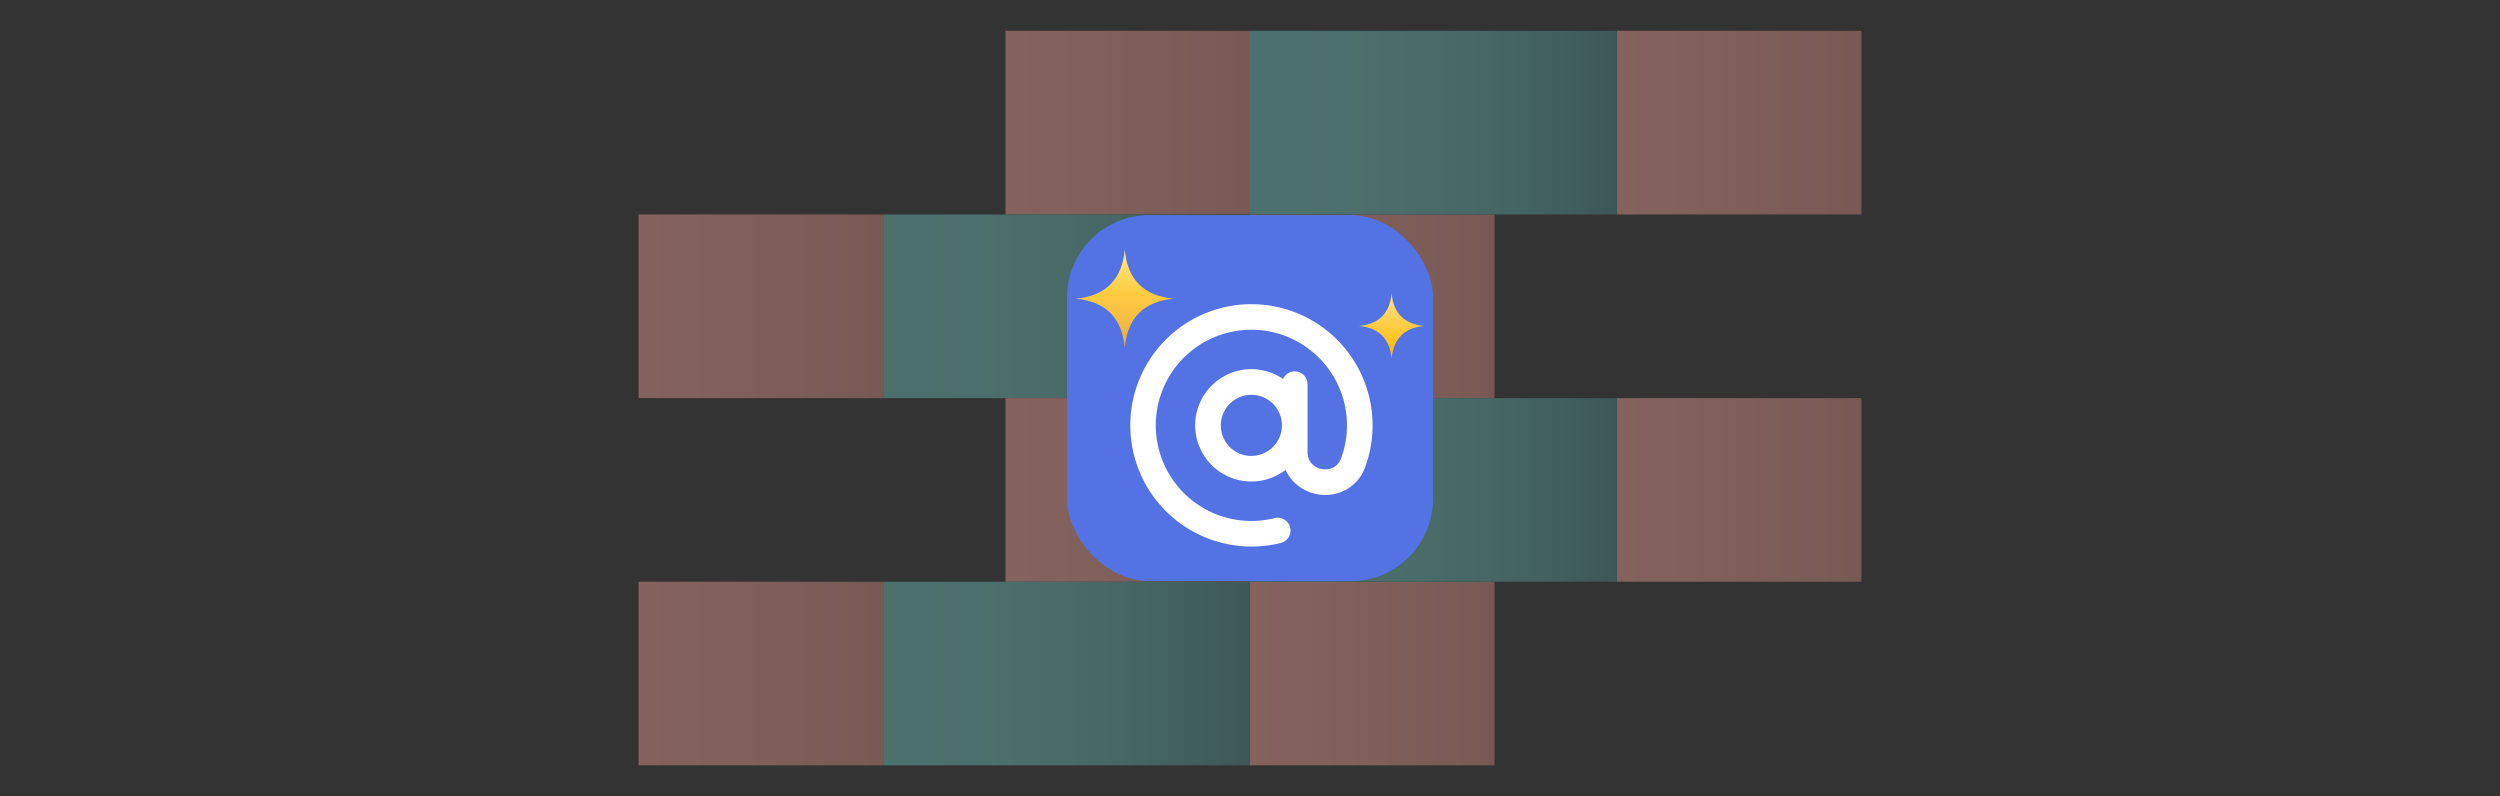
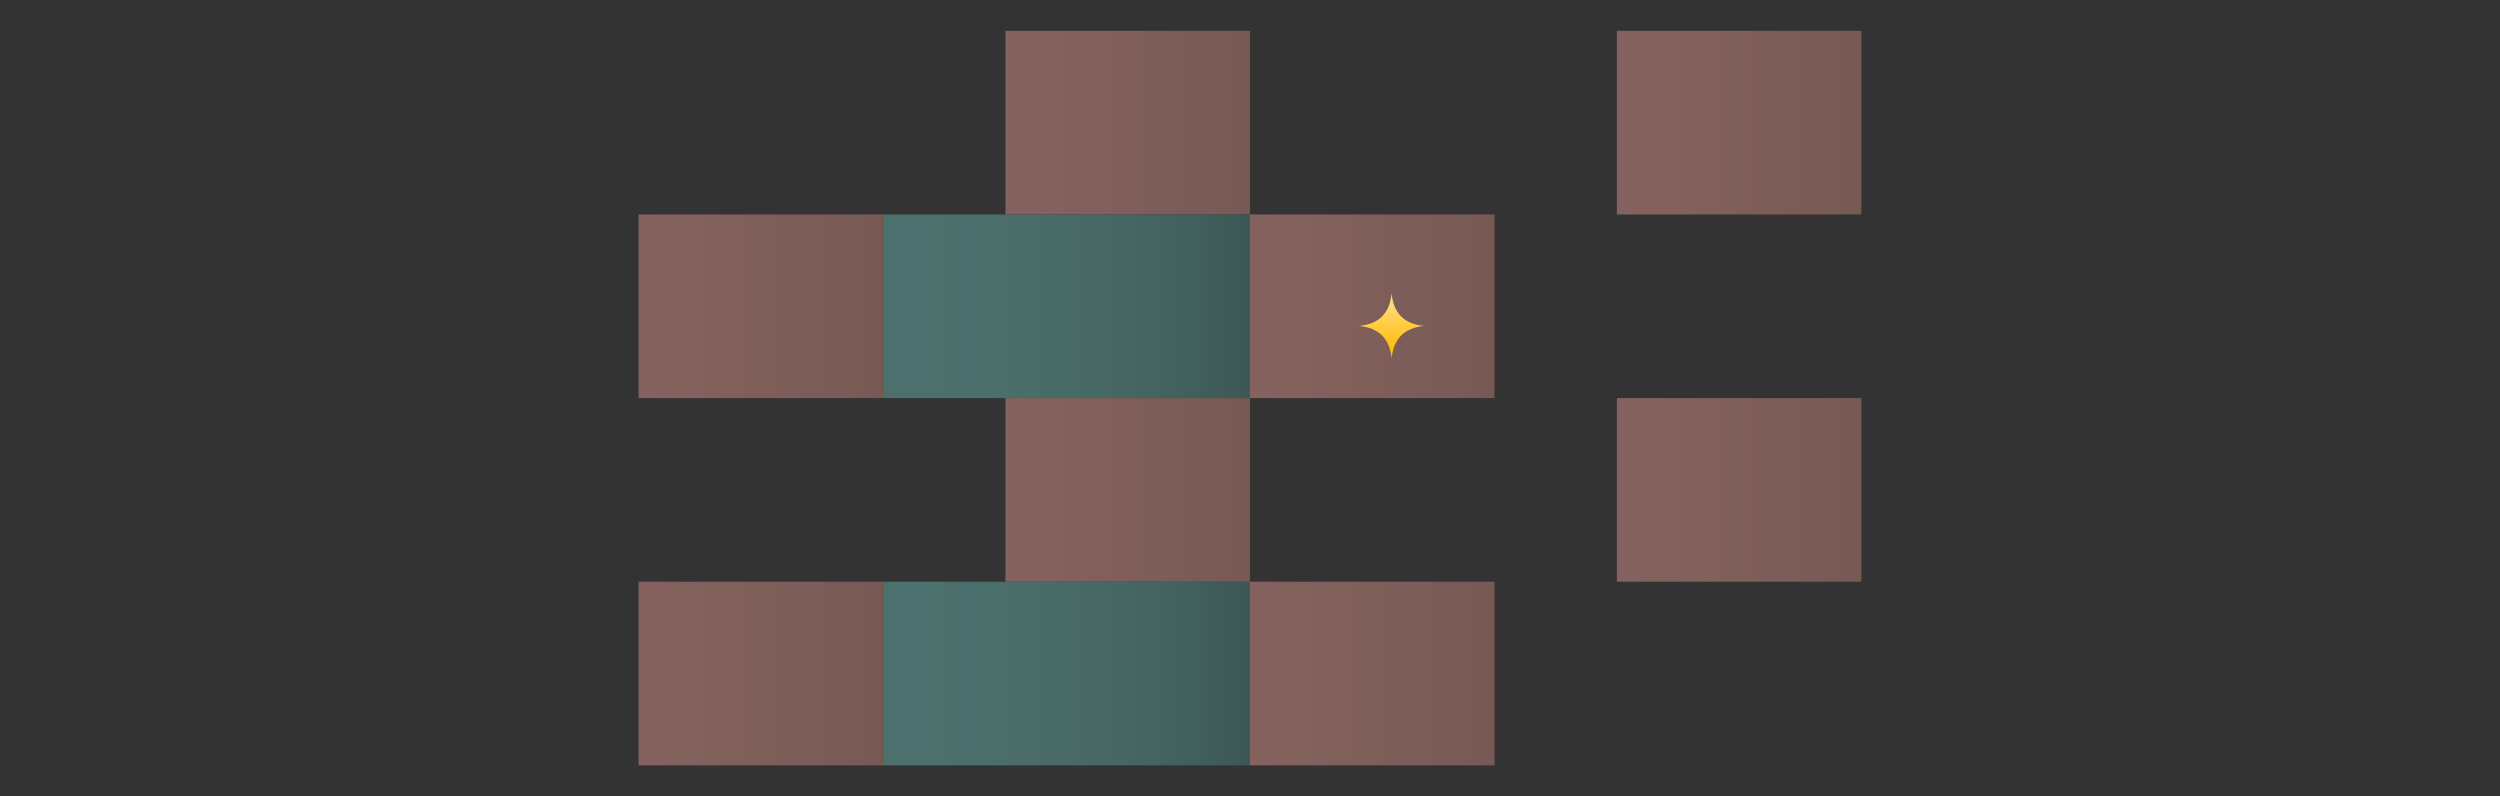
<svg xmlns="http://www.w3.org/2000/svg" xmlns:xlink="http://www.w3.org/1999/xlink" viewBox="0 0 1531.58 487.79">
  <rect x="0" y="0" width="1531.58" height="487.79" fill="#333333" stroke="none" />
  <defs>
    <style>.cls-1{opacity:0.4;}.cls-2{fill:url(#linear-gradient);}.cls-3{fill:url(#linear-gradient-2);}.cls-4{fill:url(#linear-gradient-3);}.cls-5{fill:url(#linear-gradient-4);}.cls-6{fill:url(#linear-gradient-5);}.cls-7{fill:url(#linear-gradient-6);}.cls-8{fill:url(#linear-gradient-7);}.cls-9{fill:url(#linear-gradient-8);}.cls-10{fill:url(#linear-gradient-9);}.cls-11{fill:url(#linear-gradient-10);}.cls-12{fill:url(#linear-gradient-11);}.cls-13{fill:url(#linear-gradient-12);}.cls-14{fill:#5373e5;}.cls-15{fill:#fff;}.cls-16{fill:url(#linear-gradient-13);}.cls-17{fill:url(#linear-gradient-14);}</style>
    <linearGradient id="linear-gradient" x1="765.79" y1="412.64" x2="915.61" y2="412.64" gradientUnits="userSpaceOnUse">
      <stop offset="0" stop-color="#ffa89f" />
      <stop offset="0.39" stop-color="#f5a197" />
      <stop offset="1" stop-color="#dd9185" />
    </linearGradient>
    <linearGradient id="linear-gradient-2" x1="391.23" y1="412.64" x2="541.05" y2="412.64" xlink:href="#linear-gradient" />
    <linearGradient id="linear-gradient-3" x1="765.79" y1="187.64" x2="915.61" y2="187.64" xlink:href="#linear-gradient" />
    <linearGradient id="linear-gradient-4" x1="615.97" y1="75.14" x2="765.79" y2="75.14" xlink:href="#linear-gradient" />
    <linearGradient id="linear-gradient-5" x1="391.23" y1="187.64" x2="541.05" y2="187.64" xlink:href="#linear-gradient" />
    <linearGradient id="linear-gradient-6" x1="990.53" y1="300.14" x2="1140.35" y2="300.14" xlink:href="#linear-gradient" />
    <linearGradient id="linear-gradient-7" x1="615.97" y1="300.14" x2="765.79" y2="300.14" xlink:href="#linear-gradient" />
    <linearGradient id="linear-gradient-8" x1="990.53" y1="75.14" x2="1140.35" y2="75.14" xlink:href="#linear-gradient" />
    <linearGradient id="linear-gradient-9" x1="541.05" y1="412.64" x2="765.79" y2="412.64" gradientUnits="userSpaceOnUse">
      <stop offset="0" stop-color="#71ccc3" />
      <stop offset="0.27" stop-color="#6fc8c0" />
      <stop offset="0.51" stop-color="#68beb5" />
      <stop offset="0.75" stop-color="#5caba4" />
      <stop offset="0.97" stop-color="#4b928c" />
      <stop offset="1" stop-color="#498e89" />
    </linearGradient>
    <linearGradient id="linear-gradient-10" x1="765.79" y1="300.14" x2="990.53" y2="300.14" xlink:href="#linear-gradient-9" />
    <linearGradient id="linear-gradient-11" x1="541.05" y1="187.64" x2="765.79" y2="187.64" xlink:href="#linear-gradient-9" />
    <linearGradient id="linear-gradient-12" x1="765.79" y1="75.14" x2="990.53" y2="75.14" xlink:href="#linear-gradient-9" />
    <linearGradient id="linear-gradient-13" x1="689.05" y1="1814.03" x2="689.05" y2="1741.1" gradientTransform="matrix(1, 0, 0, -1, 0, 1962.7)" gradientUnits="userSpaceOnUse">
      <stop offset="0" stop-color="#ffed91" />
      <stop offset="0.43" stop-color="#ffcc40" />
      <stop offset="0.98" stop-color="#e7a645" />
    </linearGradient>
    <linearGradient id="linear-gradient-14" x1="852.54" y1="1783.05" x2="852.54" y2="1743.01" gradientTransform="matrix(1, 0, 0, -1, 0, 1962.7)" gradientUnits="userSpaceOnUse">
      <stop offset="0" stop-color="#ffe291" />
      <stop offset="0.92" stop-color="#fb0" />
    </linearGradient>
  </defs>
  <g id="Backgrounds">
    <g id="Icons_V04" data-name="Icons V04" class="cls-1">
      <rect class="cls-2" x="765.79" y="356.39" width="149.82" height="112.5" />
      <rect class="cls-3" x="391.23" y="356.39" width="149.82" height="112.5" />
      <rect class="cls-4" x="765.79" y="131.39" width="149.82" height="112.5" />
      <rect class="cls-5" x="615.97" y="18.89" width="149.82" height="112.5" />
      <rect class="cls-6" x="391.23" y="131.39" width="149.82" height="112.5" />
      <rect class="cls-7" x="990.53" y="243.89" width="149.82" height="112.5" />
      <rect class="cls-8" x="615.97" y="243.89" width="149.82" height="112.5" />
      <rect class="cls-9" x="990.53" y="18.89" width="149.82" height="112.5" />
      <polygon class="cls-10" points="765.79 356.39 615.97 356.39 541.05 356.39 541.05 468.89 615.97 468.89 765.79 468.89 765.79 356.39" />
-       <polygon class="cls-11" points="765.79 356.39 915.61 356.39 990.53 356.39 990.53 243.9 915.61 243.9 765.79 243.9 765.79 356.39" />
      <polygon class="cls-12" points="765.79 131.4 615.97 131.4 541.05 131.4 541.05 243.9 615.97 243.9 765.79 243.9 765.79 131.4" />
-       <polygon class="cls-13" points="915.61 131.4 990.53 131.4 990.53 18.89 765.79 18.89 765.79 131.4 915.61 131.4" />
    </g>
  </g>
  <g id="Screenshots_Logos" data-name="Screenshots &amp; Logos">
    <g id="Clean_Email" data-name="Clean Email">
-       <rect class="cls-14" x="653.67" y="131.78" width="224.24" height="224.24" rx="50.49" />
-       <path class="cls-15" d="M766.64,186.33a74.25,74.25,0,1,0,18.29,146.23,7.85,7.85,0,0,0-3.86-15.21,58.57,58.57,0,1,1,44.13-56.77,57.94,57.94,0,0,1-3.53,20c-2.24,6.14-7.56,7.52-11.79,6.77s-8.84-3.91-8.84-10.5V235.34a7.84,7.84,0,0,0-15-3.17,34.41,34.41,0,1,0,1.57,55.67,25,25,0,0,0,4.43,6.77,27.1,27.1,0,0,0,32.07,5.7A25.72,25.72,0,0,0,836.41,286a74.25,74.25,0,0,0-69.77-99.65Zm0,93a18.72,18.72,0,1,1,18.72-18.72A18.74,18.74,0,0,1,766.64,279.3Z" />
-       <path class="cls-16" d="M689.05,213q-2.55-27.48-30-30,27.48-2.55,30-30,2.55,27.48,30,30Q691.6,185.54,689.05,213Z" />
      <path class="cls-17" d="M852.54,219.69q-1.69-18.31-20-20,18.32-1.69,20-20,1.71,18.32,20,20Q854.25,201.38,852.54,219.69Z" />
    </g>
  </g>
</svg>